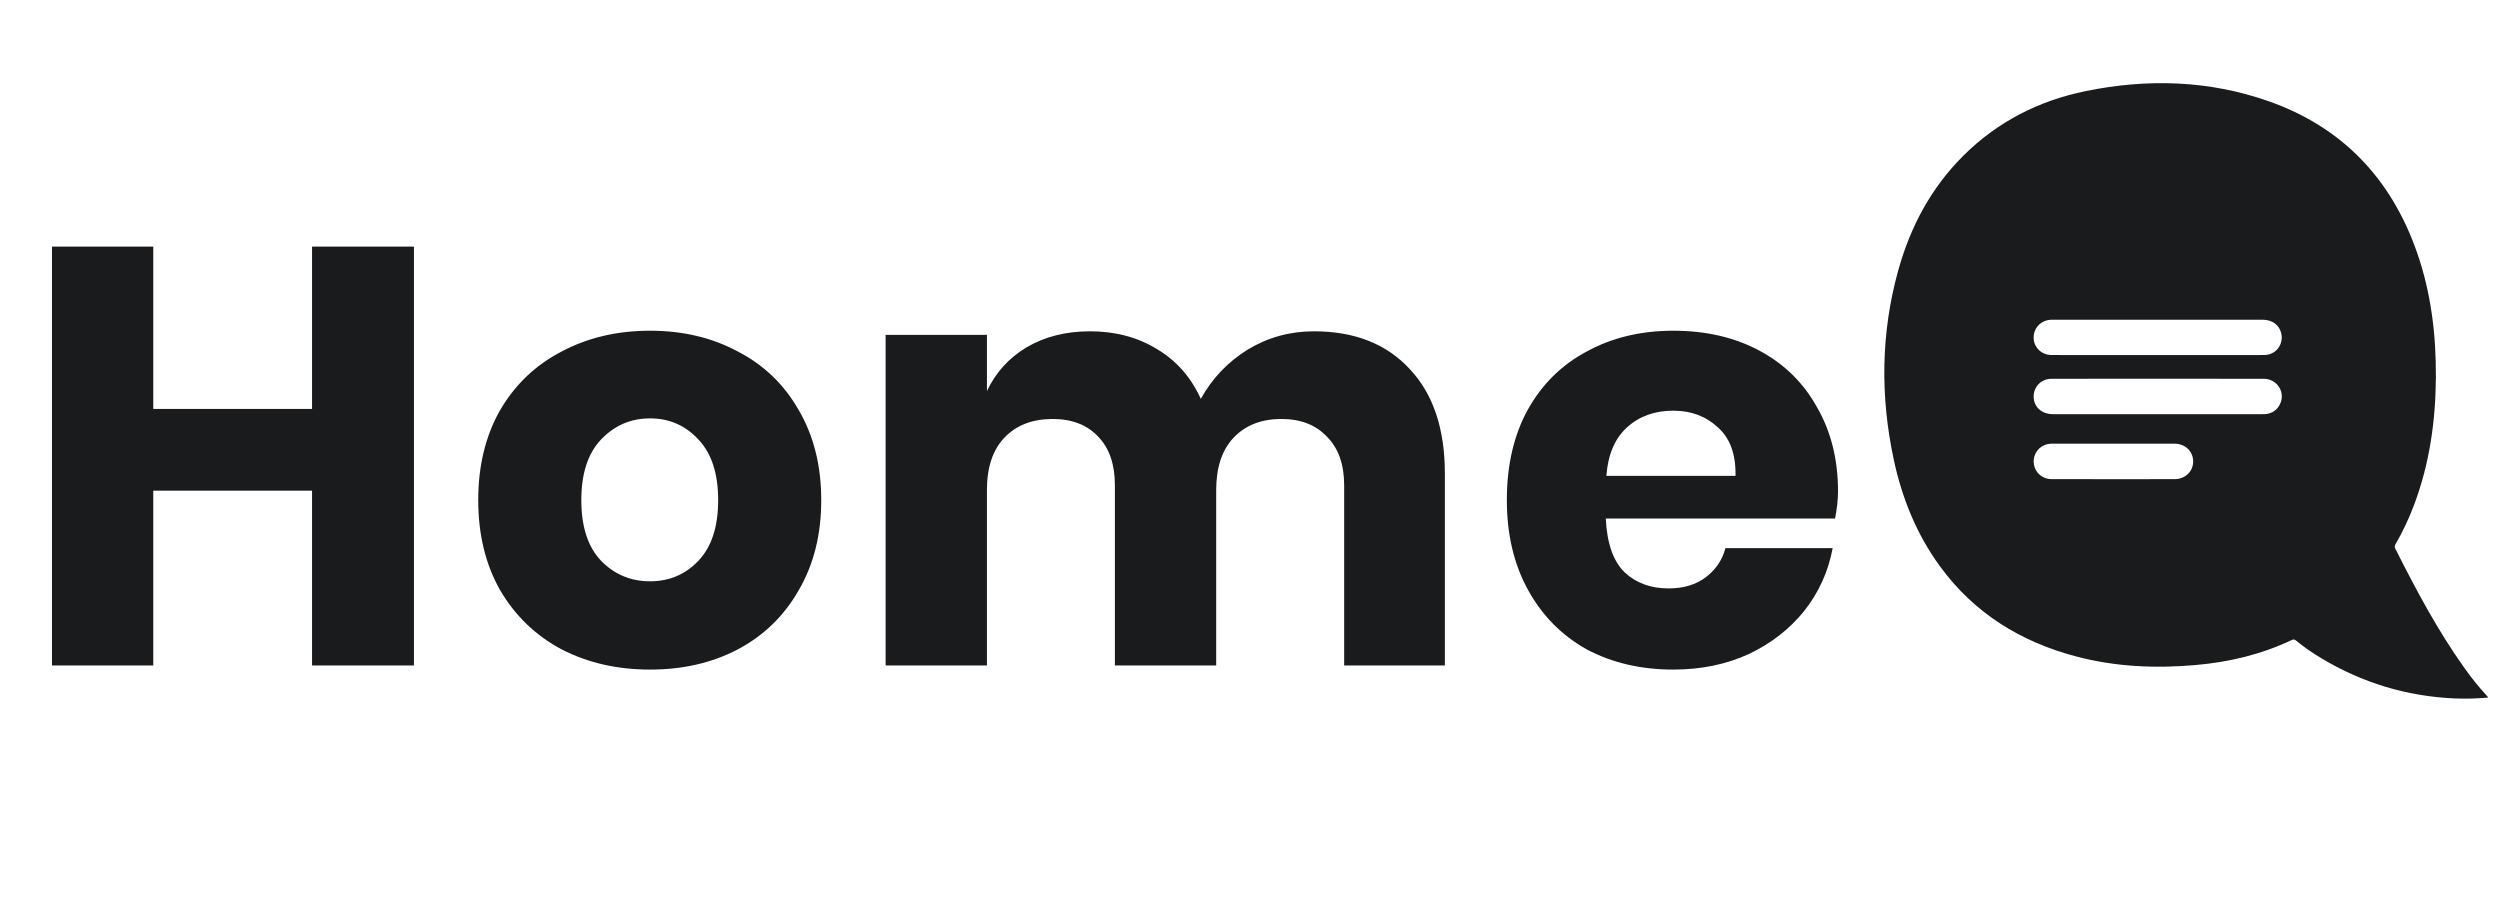
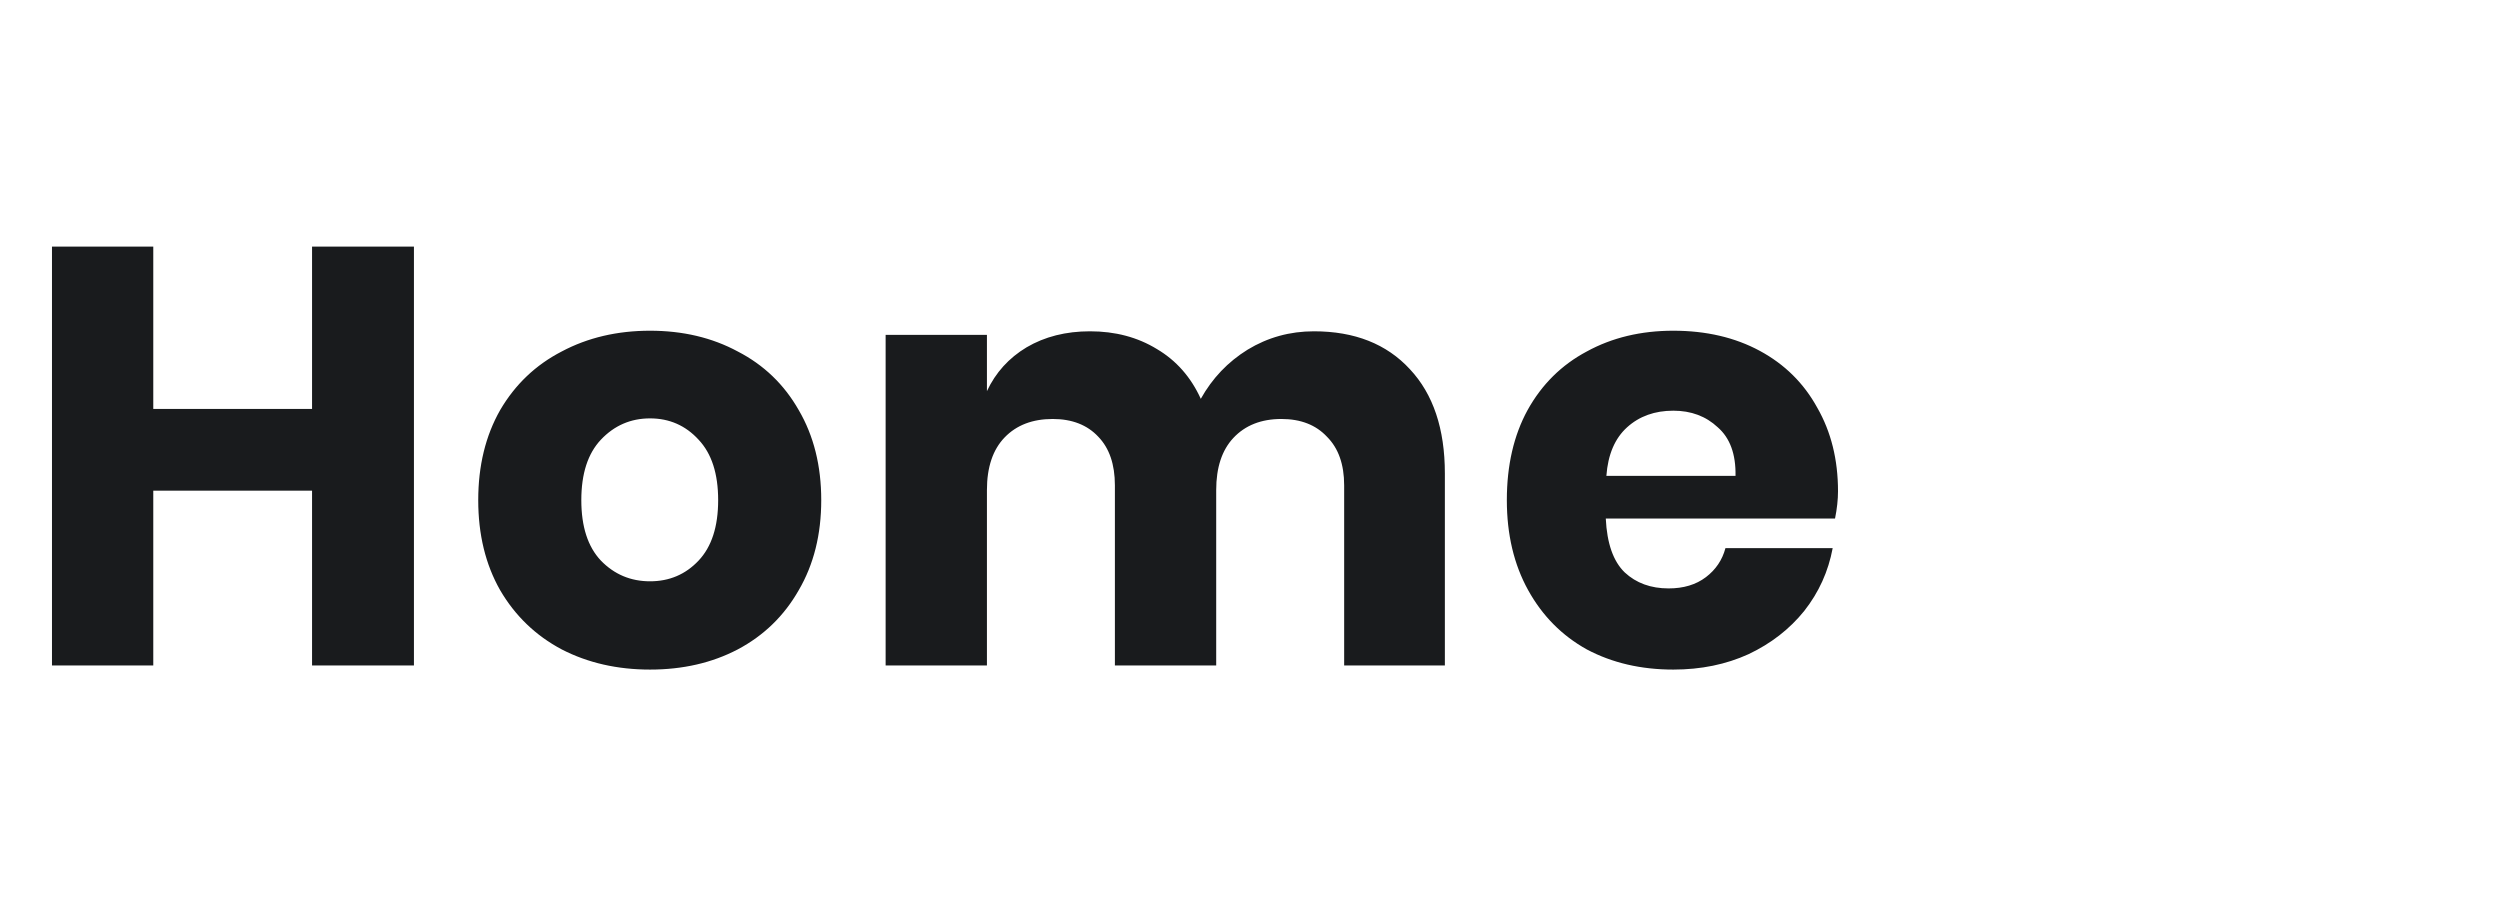
<svg xmlns="http://www.w3.org/2000/svg" width="167" height="60" viewBox="0 0 167 60" fill="none">
-   <path d="M166.218 46.596C165.439 46.667 164.706 46.687 163.971 46.655C160.781 46.515 157.816 45.619 155.077 43.977C154.486 43.623 153.915 43.237 153.385 42.795C153.29 42.717 153.217 42.692 153.095 42.749C151.049 43.722 148.883 44.234 146.635 44.428C143.948 44.66 141.282 44.539 138.667 43.846C134.972 42.865 131.876 40.959 129.596 37.837C128.028 35.691 127.055 33.281 126.502 30.697C125.595 26.462 125.643 22.24 126.804 18.056C127.612 15.151 128.991 12.552 131.146 10.406C133.432 8.13 136.194 6.724 139.332 6.084C143.442 5.245 147.531 5.358 151.513 6.751C156.462 8.483 159.728 11.924 161.452 16.853C162.393 19.544 162.731 22.329 162.717 25.166C162.703 28.099 162.298 30.967 161.261 33.727C160.922 34.63 160.514 35.5 160.03 36.334C159.972 36.434 159.939 36.516 159.999 36.635C161.39 39.398 162.84 42.126 164.643 44.65C165.089 45.274 165.565 45.875 166.088 46.439C166.124 46.477 166.156 46.521 166.218 46.596ZM144.122 23.718C145.703 23.718 147.284 23.718 148.865 23.718C149.663 23.718 150.461 23.724 151.259 23.715C152.014 23.708 152.548 23.029 152.393 22.291C152.274 21.721 151.796 21.358 151.154 21.358C146.475 21.357 141.795 21.358 137.115 21.358C137.06 21.358 137.005 21.357 136.951 21.361C136.389 21.404 135.942 21.814 135.861 22.358C135.75 23.092 136.294 23.715 137.055 23.716C139.411 23.719 141.767 23.718 144.122 23.718ZM144.148 25.301C142.911 25.301 141.674 25.301 140.438 25.301C139.302 25.301 138.167 25.296 137.033 25.303C136.328 25.307 135.806 25.876 135.851 26.571C135.892 27.22 136.414 27.667 137.136 27.667C141.801 27.668 146.466 27.668 151.131 27.667C151.201 27.667 151.272 27.668 151.342 27.661C151.773 27.619 152.093 27.404 152.29 27.022C152.701 26.227 152.127 25.304 151.215 25.302C148.86 25.298 146.504 25.301 144.148 25.301ZM141.172 32.009C142.534 32.009 143.896 32.011 145.258 32.008C145.974 32.006 146.505 31.494 146.503 30.82C146.5 30.143 145.971 29.638 145.25 29.637C142.534 29.635 139.819 29.637 137.103 29.636C136.921 29.636 136.744 29.661 136.576 29.731C136.055 29.948 135.762 30.494 135.869 31.049C135.976 31.607 136.453 32.005 137.041 32.007C138.418 32.011 139.795 32.008 141.172 32.009Z" fill="#191B1D" />
  <path d="M27.651 16.472V44.451H20.845V32.776H10.239V44.451H3.472V16.472H10.239V27.315H20.845V16.472H27.651ZM43.422 22.092C45.612 22.092 47.564 22.553 49.279 23.477C51.02 24.374 52.379 25.68 53.355 27.394C54.358 29.109 54.859 31.114 54.859 33.41C54.859 35.705 54.358 37.71 53.355 39.425C52.379 41.14 51.02 42.459 49.279 43.382C47.564 44.279 45.612 44.728 43.422 44.728C41.233 44.728 39.267 44.279 37.526 43.382C35.785 42.459 34.413 41.14 33.41 39.425C32.434 37.71 31.946 35.705 31.946 33.41C31.946 31.114 32.434 29.109 33.41 27.394C34.413 25.68 35.785 24.374 37.526 23.477C39.267 22.553 41.233 22.092 43.422 22.092ZM43.422 27.948C42.13 27.948 41.035 28.423 40.138 29.373C39.267 30.297 38.832 31.642 38.832 33.41C38.832 35.177 39.267 36.523 40.138 37.446C41.035 38.37 42.13 38.831 43.422 38.831C44.715 38.831 45.797 38.37 46.667 37.446C47.538 36.523 47.973 35.177 47.973 33.41C47.973 31.642 47.538 30.297 46.667 29.373C45.797 28.423 44.715 27.948 43.422 27.948ZM87.771 22.131C90.489 22.131 92.626 22.975 94.182 24.664C95.739 26.326 96.517 28.648 96.517 31.629V44.451H89.79V32.42C89.79 31.022 89.407 29.94 88.642 29.175C87.903 28.384 86.888 27.988 85.595 27.988C84.249 27.988 83.181 28.41 82.389 29.254C81.624 30.072 81.242 31.233 81.242 32.737V44.451H74.475V32.42C74.475 31.022 74.105 29.94 73.367 29.175C72.628 28.384 71.612 27.988 70.319 27.988C68.974 27.988 67.905 28.397 67.114 29.215C66.322 30.033 65.927 31.207 65.927 32.737V44.451H59.16V22.369H65.927V26.128C66.507 24.888 67.391 23.912 68.578 23.2C69.792 22.487 71.203 22.131 72.812 22.131C74.501 22.131 75.992 22.527 77.284 23.318C78.577 24.083 79.553 25.192 80.213 26.642C80.978 25.271 82.02 24.176 83.339 23.358C84.685 22.54 86.162 22.131 87.771 22.131ZM122.779 32.816C122.779 33.37 122.713 33.977 122.581 34.636H107.266C107.345 36.298 107.767 37.499 108.532 38.238C109.297 38.95 110.274 39.306 111.461 39.306C112.463 39.306 113.294 39.056 113.954 38.554C114.614 38.053 115.049 37.407 115.26 36.615H122.423C122.133 38.172 121.499 39.57 120.523 40.81C119.547 42.023 118.307 42.986 116.803 43.699C115.299 44.385 113.624 44.728 111.777 44.728C109.614 44.728 107.688 44.279 106 43.382C104.338 42.459 103.032 41.14 102.082 39.425C101.132 37.71 100.657 35.705 100.657 33.41C100.657 31.088 101.119 29.083 102.042 27.394C102.992 25.68 104.311 24.374 106 23.477C107.688 22.553 109.614 22.092 111.777 22.092C113.967 22.092 115.893 22.54 117.555 23.437C119.217 24.334 120.497 25.6 121.394 27.236C122.317 28.846 122.779 30.705 122.779 32.816ZM115.933 31.787C115.959 30.336 115.563 29.254 114.745 28.542C113.954 27.803 112.965 27.434 111.777 27.434C110.537 27.434 109.509 27.803 108.691 28.542C107.873 29.281 107.411 30.363 107.306 31.787H115.933Z" fill="#191B1D" />
</svg>